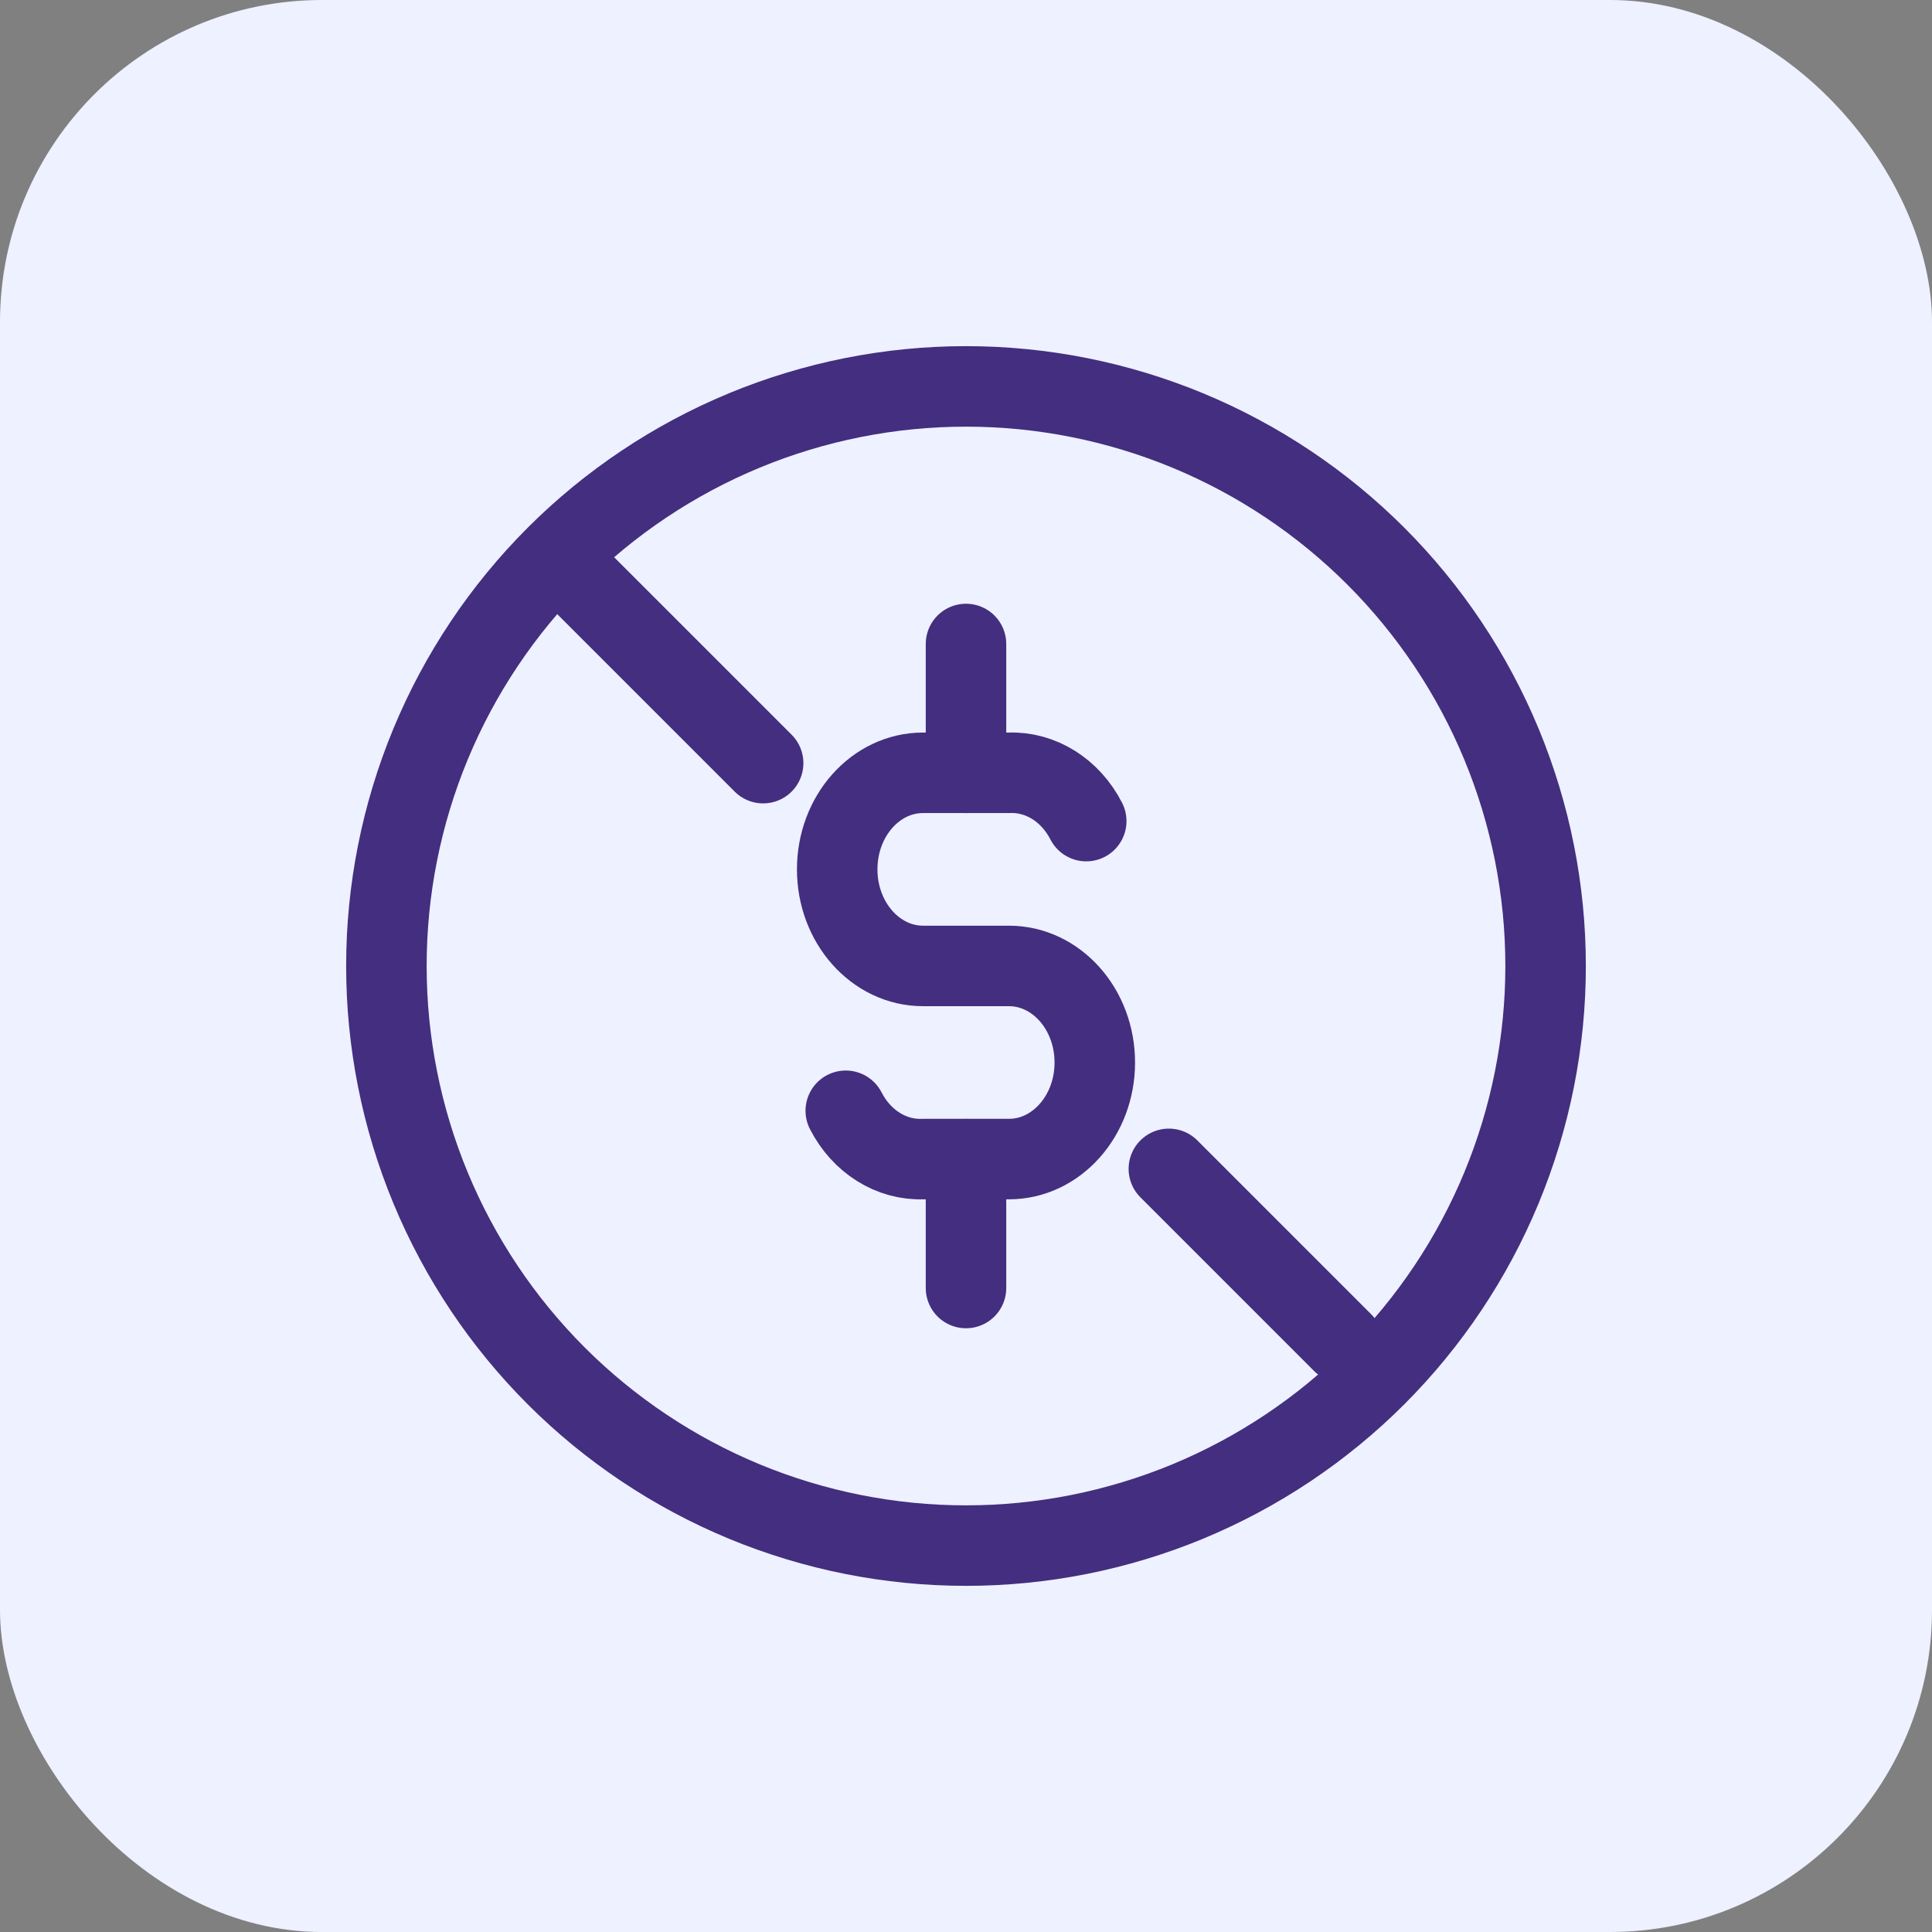
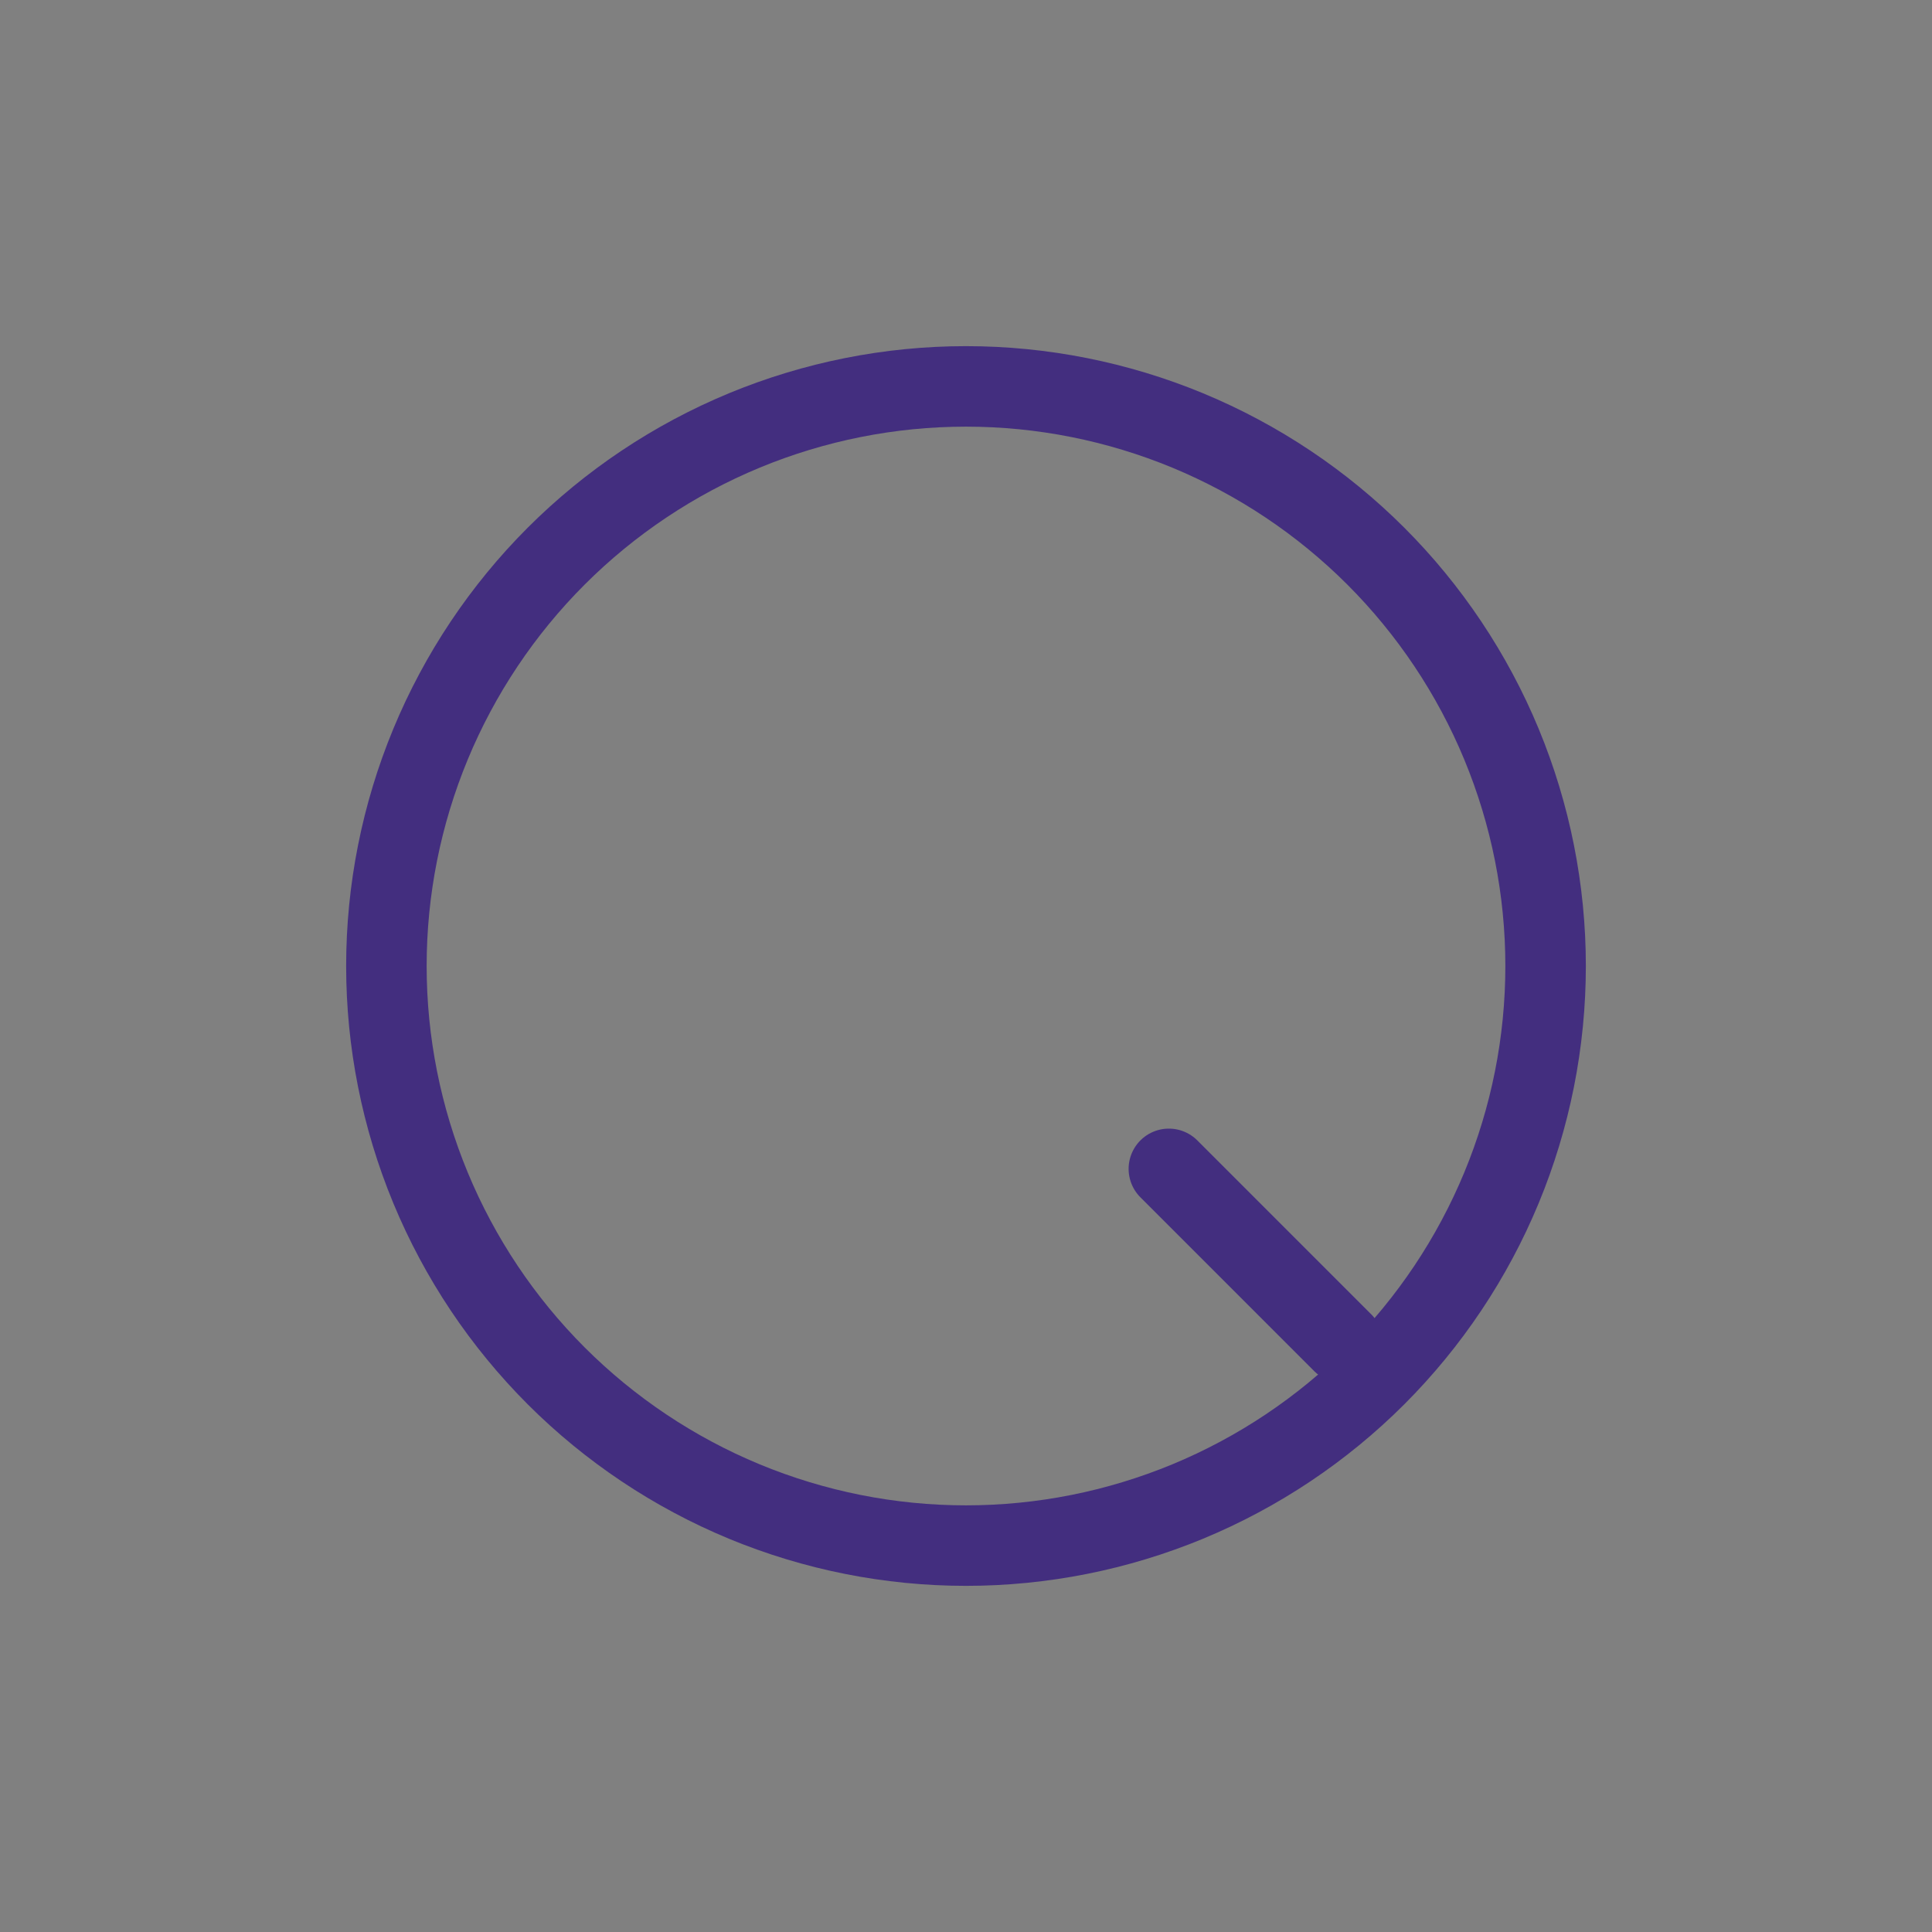
<svg xmlns="http://www.w3.org/2000/svg" width="60" height="60" viewBox="0 0 60 60" fill="none">
  <rect x="0" y="0" width="60" height="60" fill="#808080" stroke="none" />
-   <rect width="60" height="60" rx="10" fill="#EEF1FF" />
  <path d="M12 30C12 32.364 12.466 34.704 13.37 36.888C14.275 39.072 15.601 41.056 17.272 42.728C18.944 44.399 20.928 45.725 23.112 46.63C25.296 47.534 27.636 48 30 48C32.364 48 34.704 47.534 36.888 46.63C39.072 45.725 41.056 44.399 42.728 42.728C44.399 41.056 45.725 39.072 46.63 36.888C47.534 34.704 48 32.364 48 30C48 27.636 47.534 25.296 46.63 23.112C45.725 20.928 44.399 18.944 42.728 17.272C41.056 15.601 39.072 14.275 36.888 13.37C34.704 12.466 32.364 12 30 12C27.636 12 25.296 12.466 23.112 13.37C20.928 14.275 18.944 15.601 17.272 17.272C15.601 18.944 14.275 20.928 13.37 23.112C12.466 25.296 12 27.636 12 30Z" stroke="#432E7F" stroke-width="2.5" stroke-linecap="round" stroke-linejoin="round" />
-   <path d="M33.734 25.5C33.242 24.54 32.318 23.962 31.334 24H28.666C27.194 24 26 25.34 26 27C26 28.654 27.194 29.998 28.666 29.998H31.334C32.806 29.998 34 31.34 34 32.998C34 34.654 32.806 35.996 31.334 35.996H28.666C27.682 36.034 26.758 35.456 26.266 34.496" stroke="#432E7F" stroke-width="2.5" stroke-linecap="round" stroke-linejoin="round" />
-   <path d="M30 20V24" stroke="#432E7F" stroke-width="2.5" stroke-linecap="round" stroke-linejoin="round" />
-   <path d="M30 36V40" stroke="#432E7F" stroke-width="2.5" stroke-linecap="round" stroke-linejoin="round" />
-   <path d="M17.4 17.4L23.7 23.7" stroke="#432E7F" stroke-width="2.5" stroke-linecap="round" stroke-linejoin="round" />
  <path d="M36.3 36.3L41.7 41.7" stroke="#432E7F" stroke-width="2.5" stroke-linecap="round" stroke-linejoin="round" />
</svg>